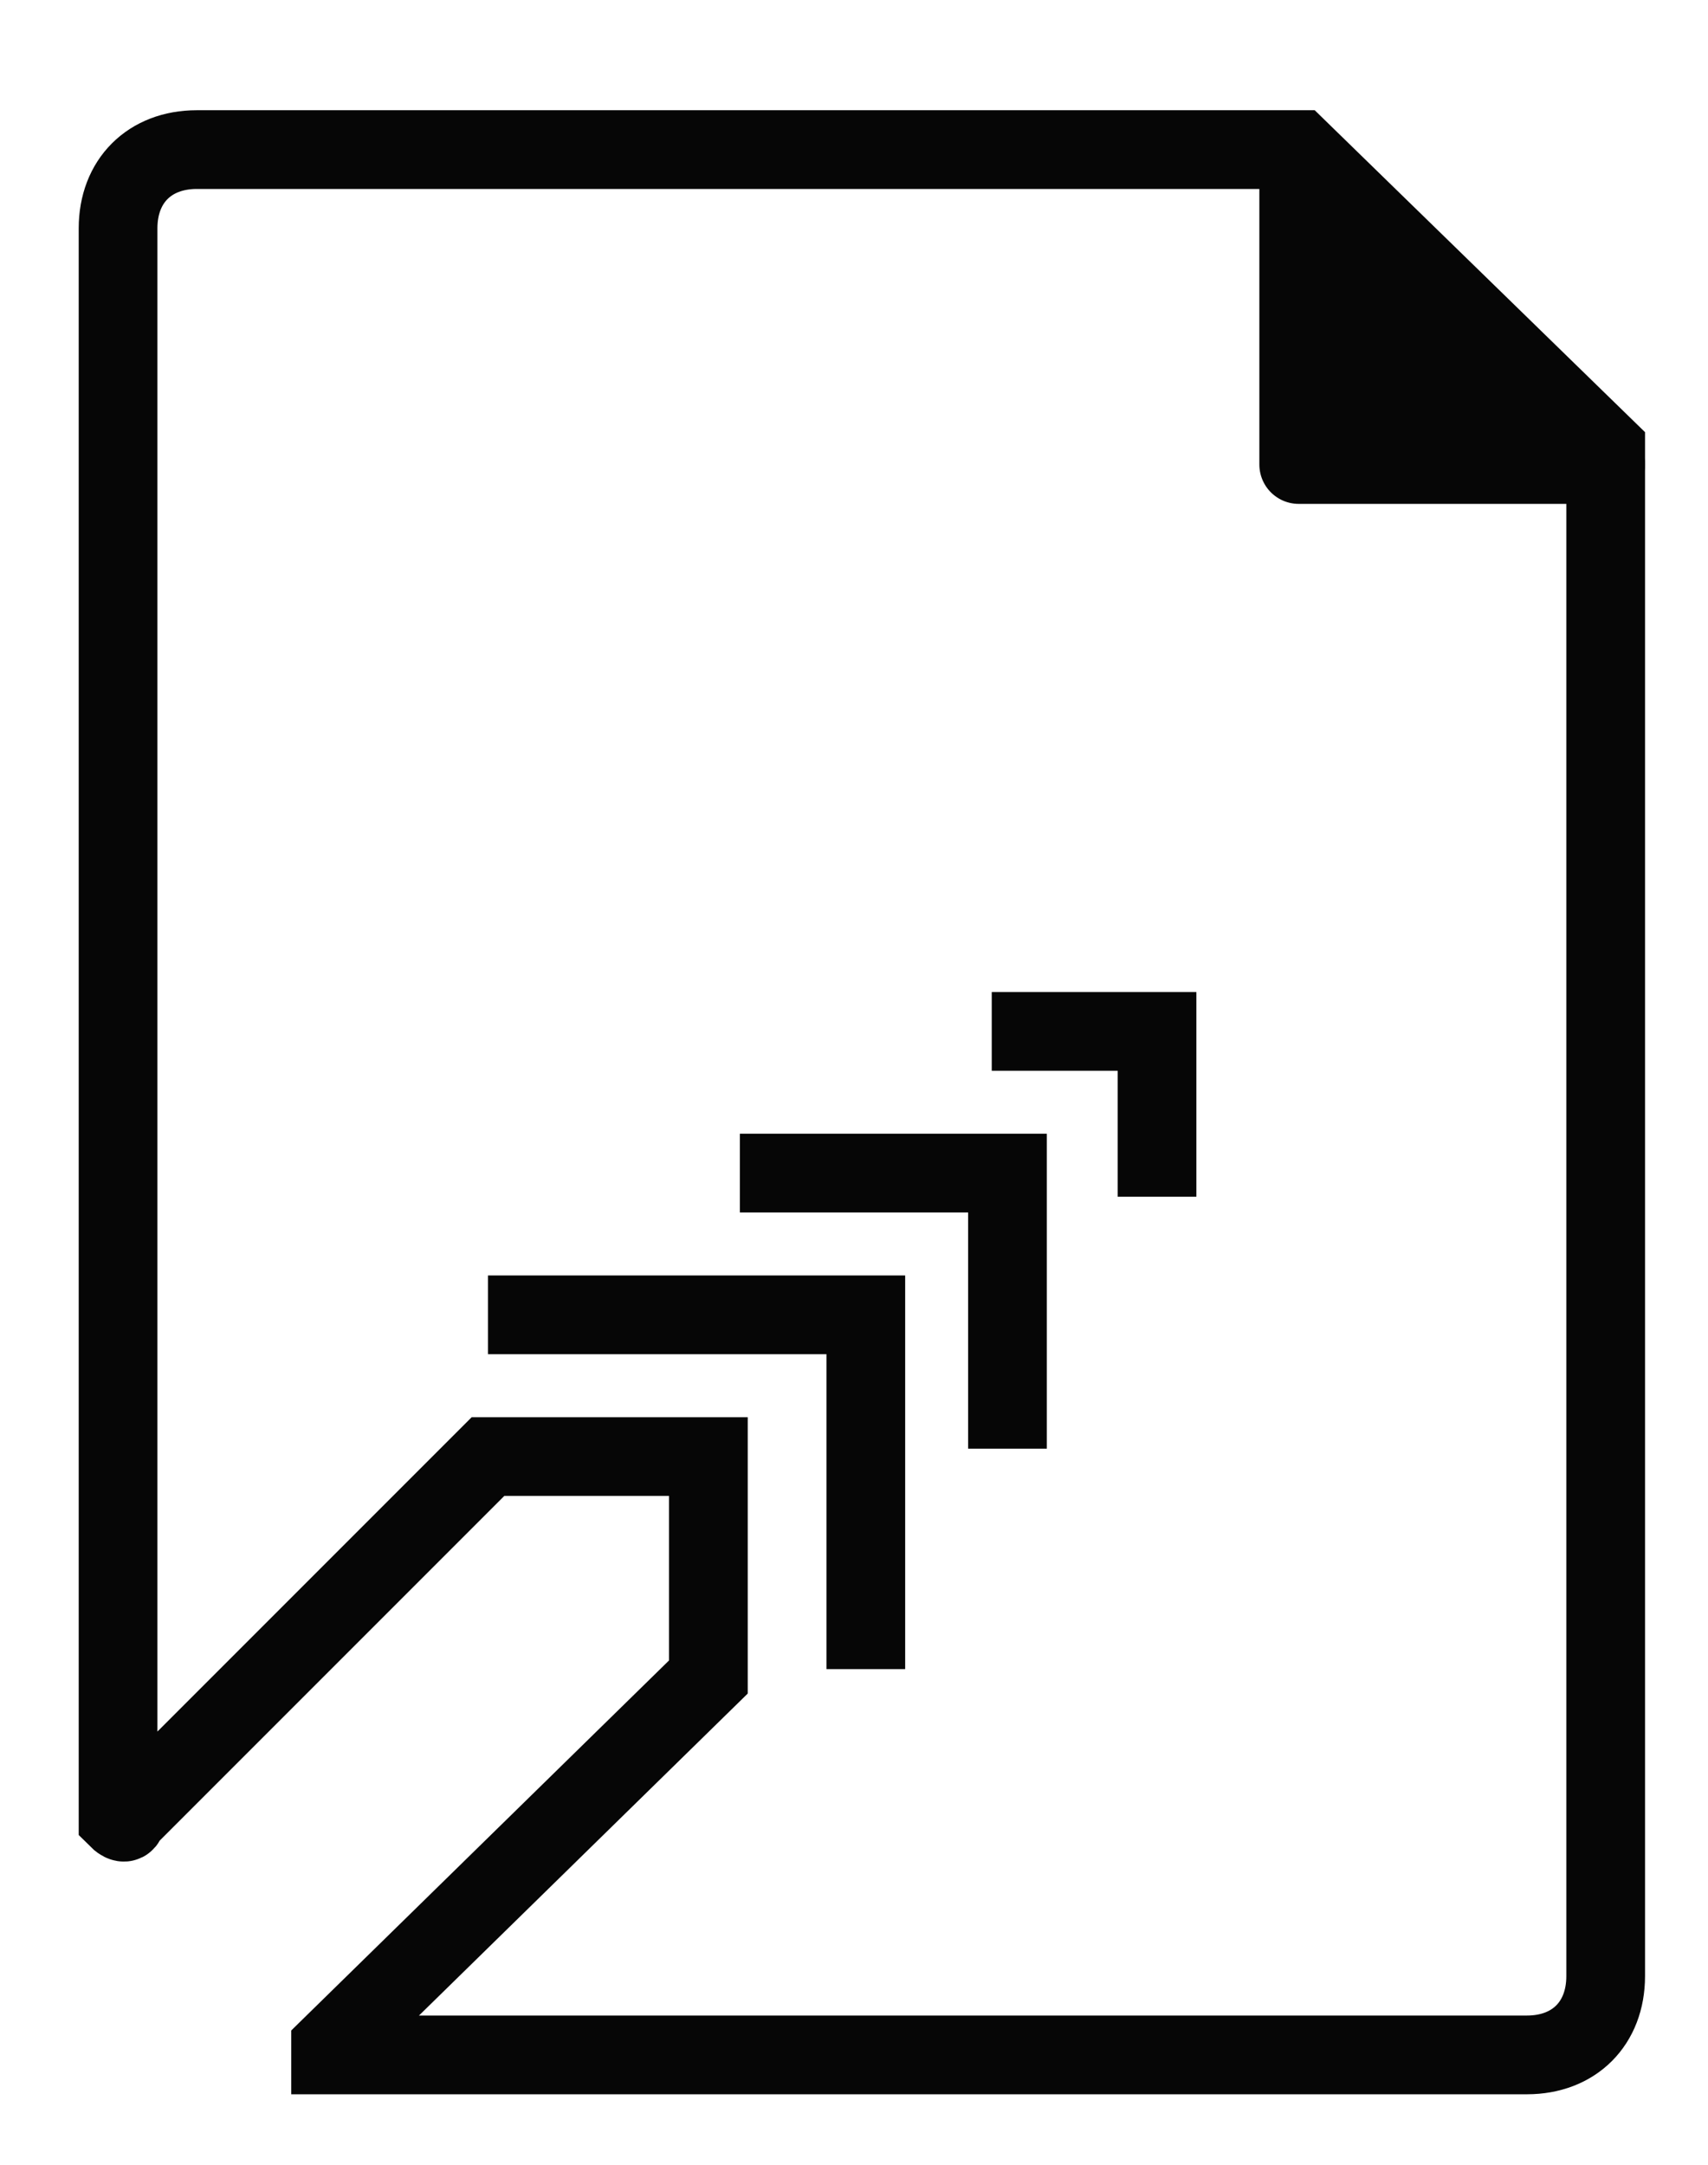
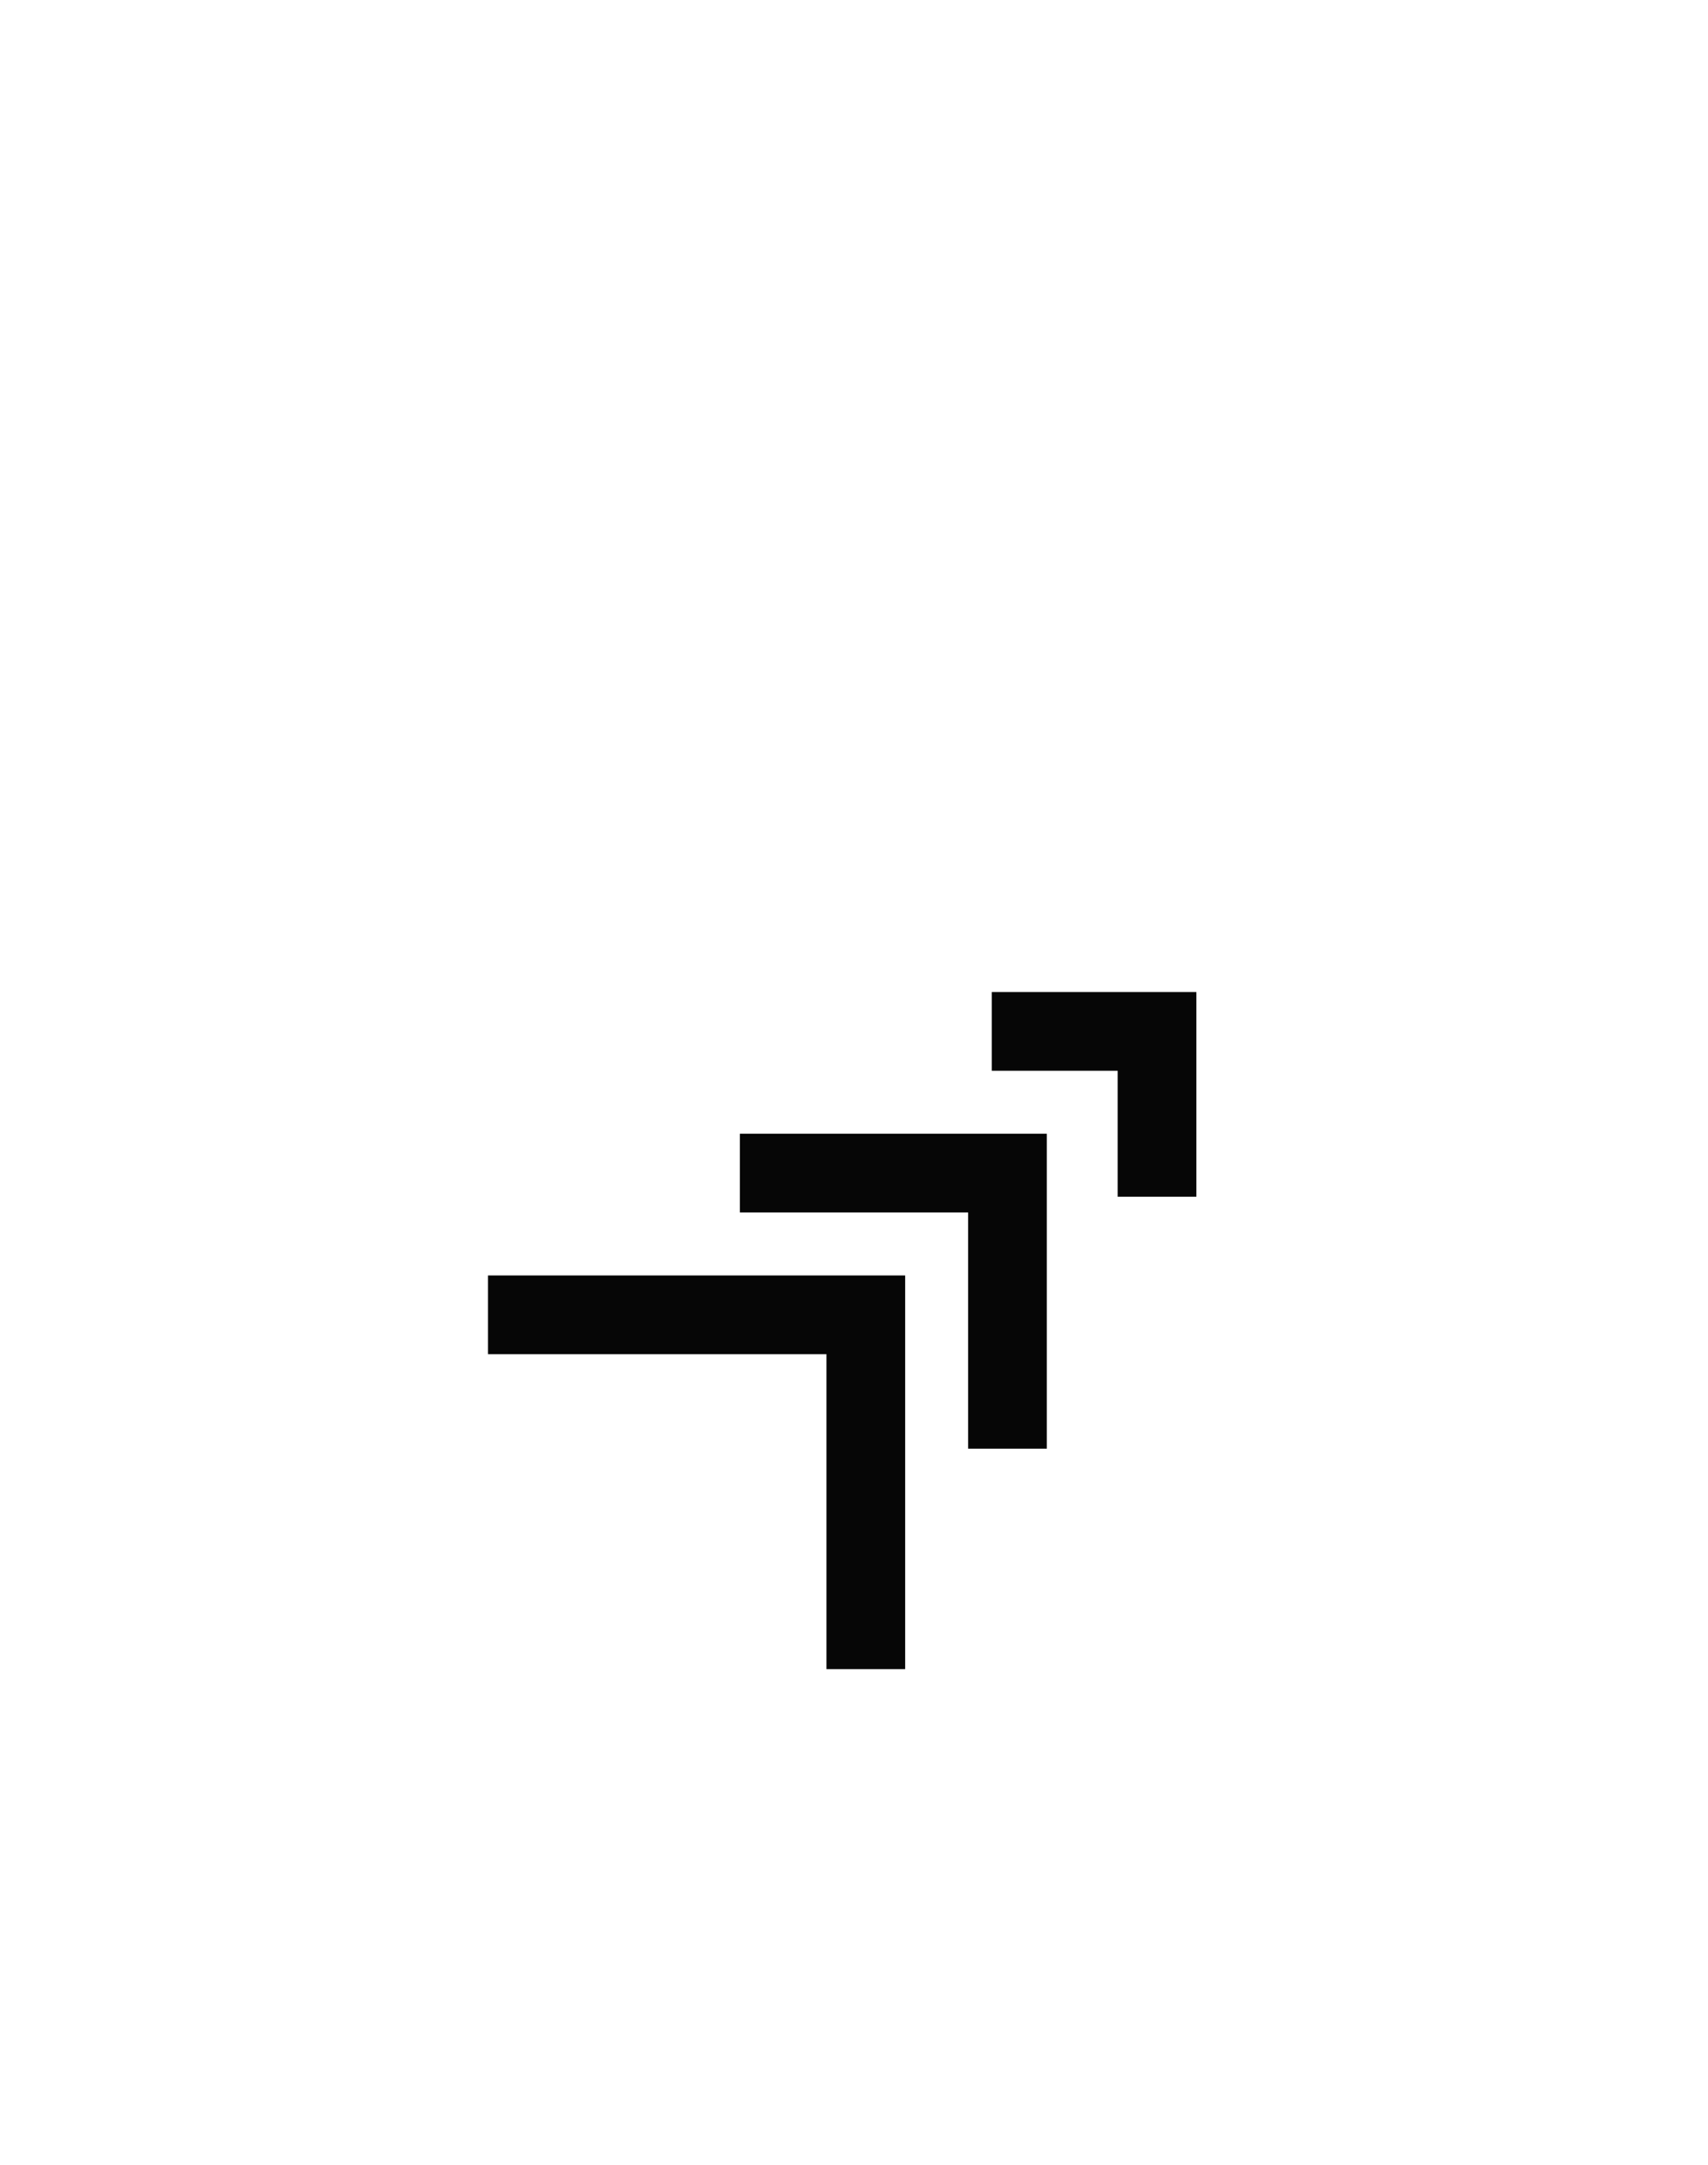
<svg xmlns="http://www.w3.org/2000/svg" version="1.1" id="Layer_1" x="0px" y="0px" viewBox="0 0 21.7 27.5" style="enable-background:new 0 0 21.7 27.5;" xml:space="preserve">
  <style type="text/css">
	.st0{fill:#060606;stroke:#060606;stroke-linecap:round;stroke-linejoin:round;stroke-miterlimit:10;}
	.st1{fill:none;stroke:#060606;stroke-miterlimit:10;}
</style>
  <g>
-     <polyline class="st0" points="20.4,5.9 16.5,5.9 16.5,2  " />
-     <path class="st1" d="M6.2,18.5l2.8,0v2.8L4.2,26c0,0,0,0.1,0,0.1h15.2c0.6,0,1-0.4,1-1V5.7l-3.9-3.8H2.5c-0.6,0-1,0.4-1,1v20.2   c0,0,0.1,0.1,0.1,0L6.2,18.5z" />
    <polyline class="st1" points="6.2,16.7 11,16.7 11,21.2  " />
    <polyline class="st1" points="9.4,14.9 12.8,14.9 12.8,18.4  " />
    <polyline class="st1" points="12.6,13.1 14.7,13.1 14.7,15.2  " />
  </g>
</svg>